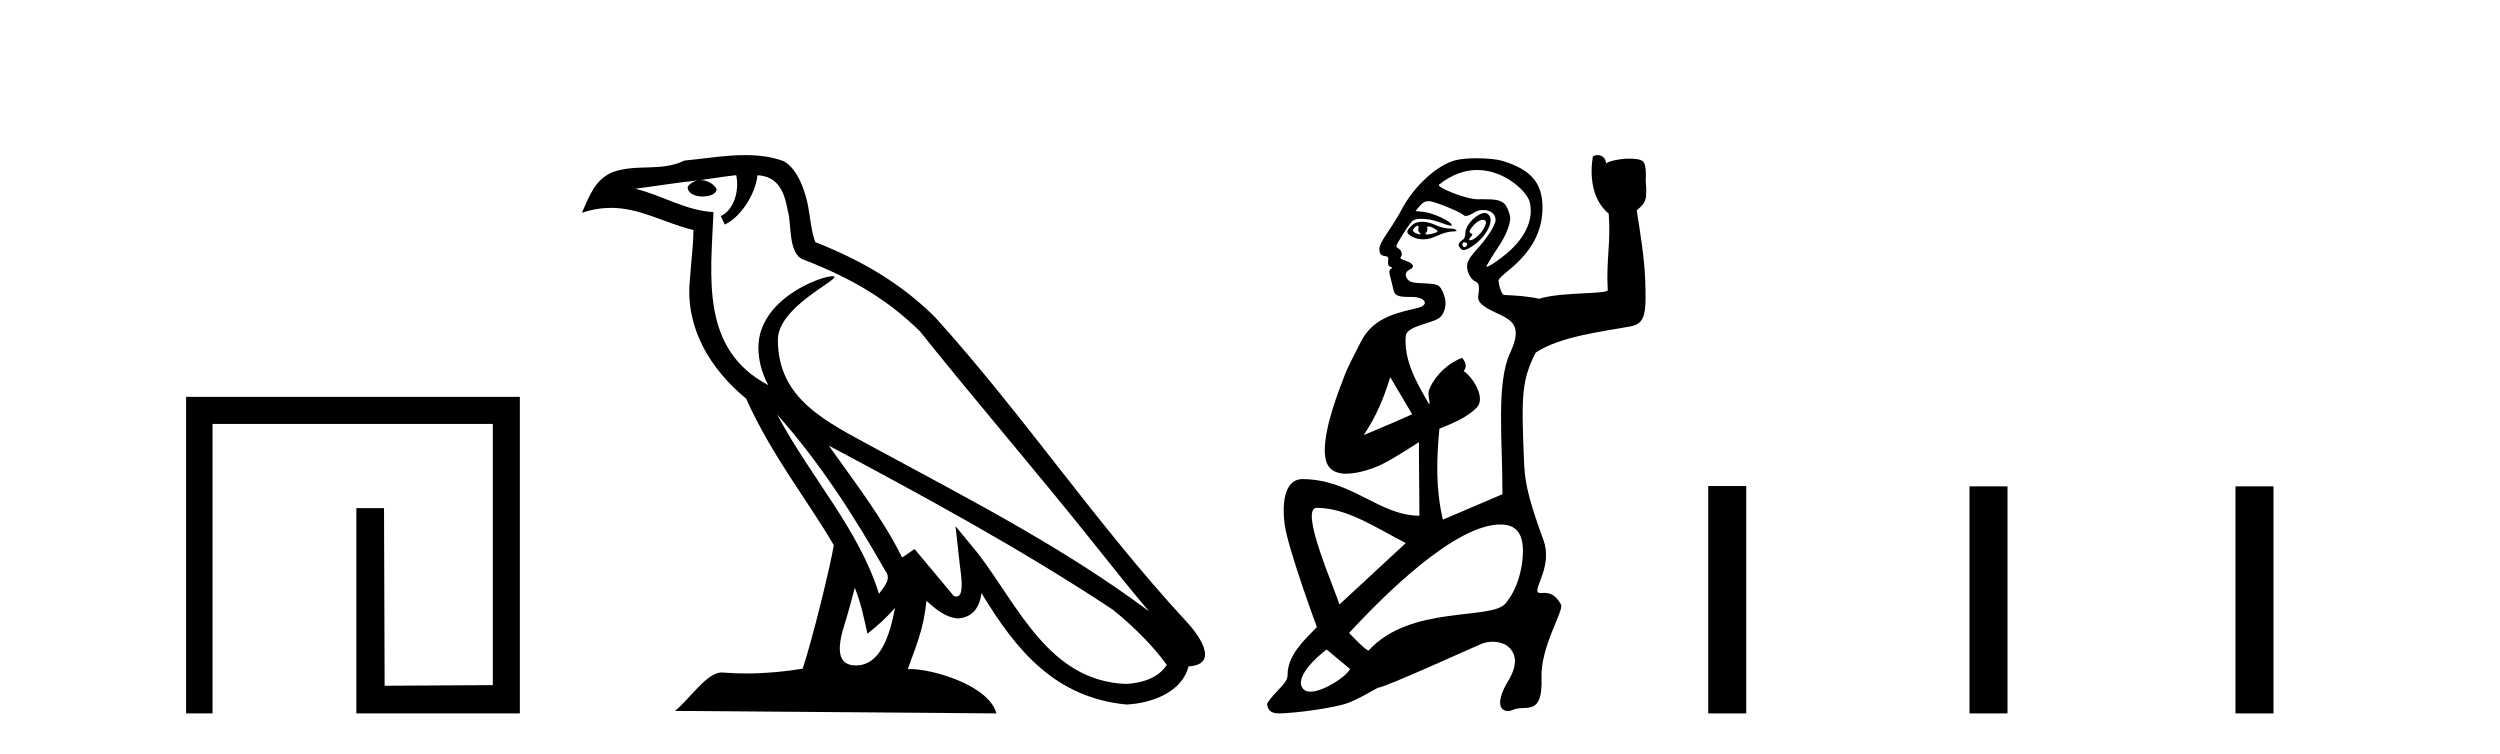
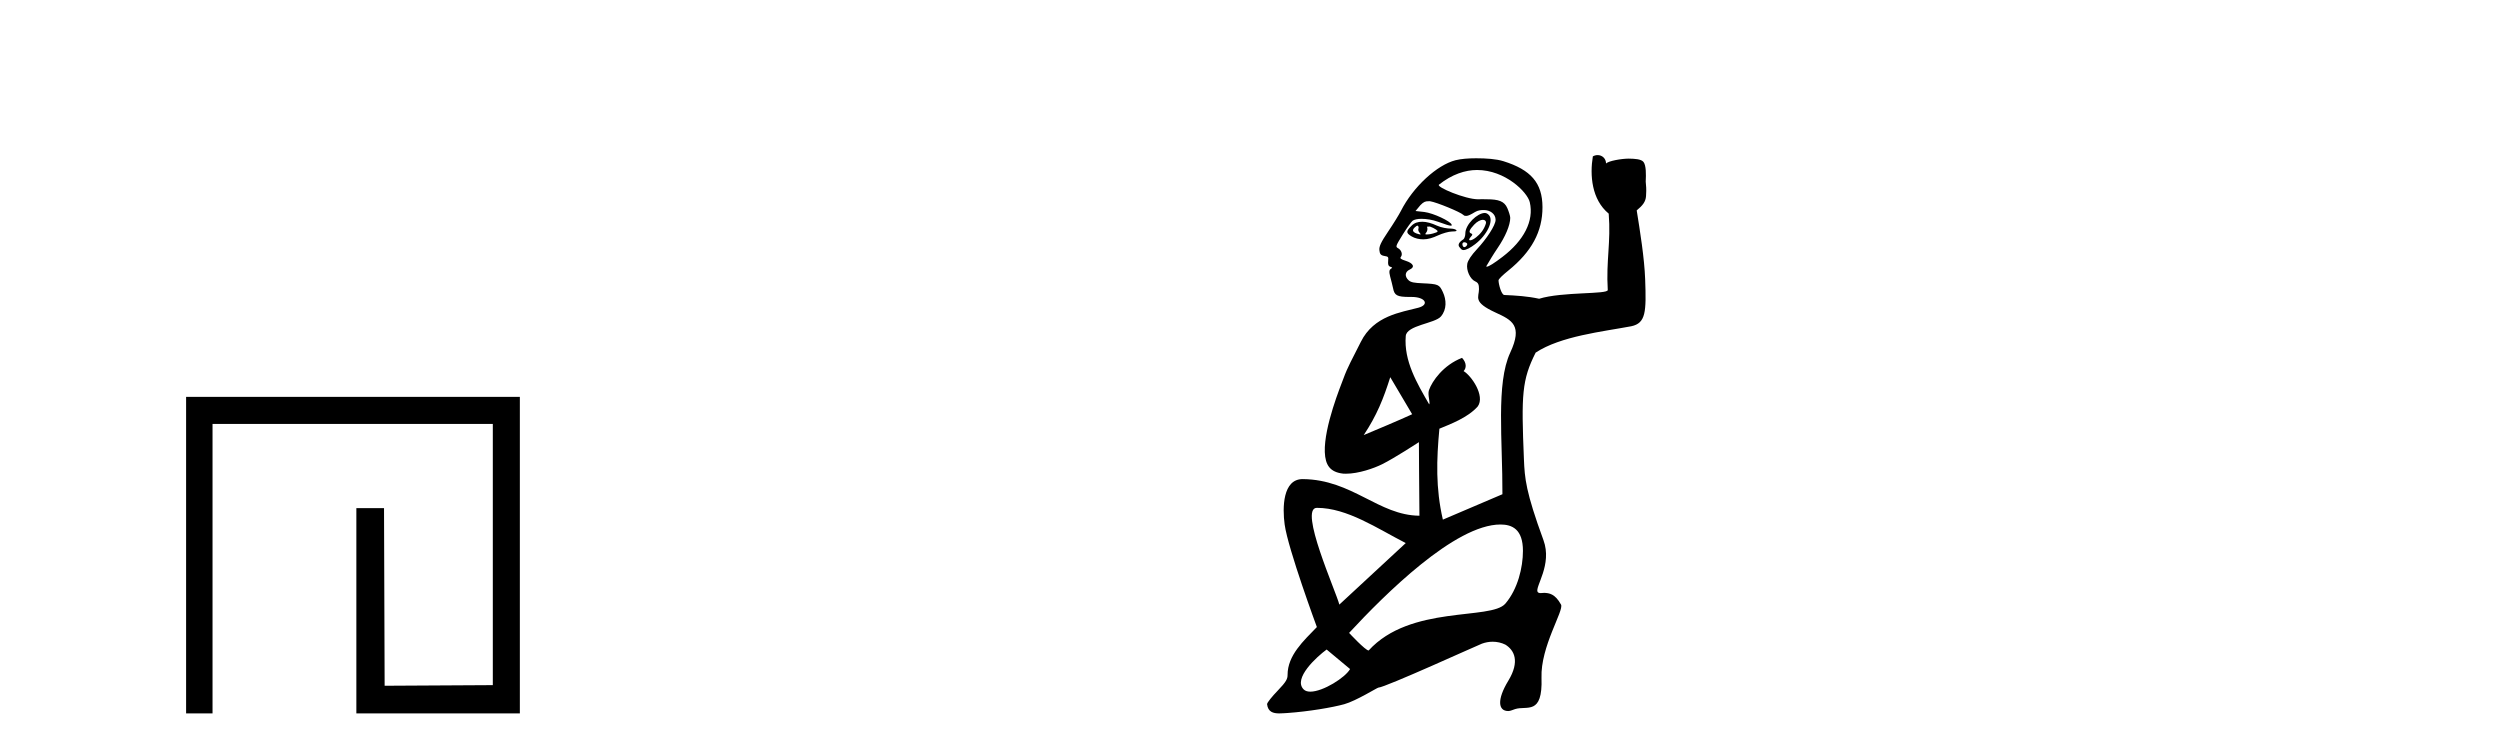
<svg xmlns="http://www.w3.org/2000/svg" width="136.0" height="41.0">
  <path d="M 10.124 21.59 L 10.124 38.809 L 11.562 38.809 L 11.562 23.061 L 26.809 23.061 L 26.809 37.271 L 20.924 37.305 L 20.891 27.642 L 19.386 27.642 L 19.386 38.809 L 28.28 38.809 L 28.28 21.59 Z" style="fill:#000000;stroke:none" />
-   <path d="M 42.27 22.54 L 42.27 22.54 C 44.564 25.118 46.464 28.06 48.157 31.048 C 48.513 31.486 48.112 31.888 47.819 32.305 C 46.703 28.763 44.136 26.03 42.27 22.54 ZM 40.05 9.529 C 40.241 10.422 39.889 11.451 39.212 11.755 L 39.428 12.217 C 40.274 11.815 41.086 10.612 41.207 9.532 C 42.362 9.601 42.677 10.47 42.858 11.479 C 43.074 12.168 42.855 13.841 43.728 14.13 C 46.309 15.129 48.281 16.285 50.051 18.031 C 53.106 21.852 56.299 25.552 59.354 29.376 C 60.541 30.865 61.626 32.228 62.508 33.257 C 57.868 29.789 52.684 27.136 47.599 24.38 C 44.896 22.911 42.317 21.71 42.317 18.477 C 42.317 16.738 45.522 15.281 45.389 15.055 C 45.378 15.035 45.341 15.026 45.282 15.026 C 44.625 15.026 41.258 16.274 41.258 18.907 C 41.258 19.637 41.453 20.313 41.792 20.944 C 41.787 20.944 41.782 20.943 41.777 20.943 C 38.084 18.986 38.67 15.028 38.814 11.538 C 37.279 11.453 36.015 10.616 34.558 10.267 C 35.688 10.121 36.815 9.933 37.948 9.816 L 37.948 9.816 C 37.735 9.858 37.541 9.982 37.411 10.154 C 37.393 10.526 37.814 10.69 38.224 10.69 C 38.624 10.69 39.014 10.534 38.977 10.264 C 38.796 9.982 38.466 9.799 38.128 9.799 C 38.118 9.799 38.108 9.799 38.099 9.799 C 38.662 9.719 39.413 9.599 40.05 9.529 ZM 46.5 31.976 C 46.831 32.78 47.002 33.632 47.189 34.476 C 47.727 34.04 48.249 33.593 48.69 33.06 L 48.69 33.06 C 48.403 34.623 47.866 36.199 46.565 36.199 C 45.777 36.199 45.412 35.667 45.917 34.054 C 46.155 33.293 46.345 32.566 46.5 31.976 ZM 45.086 24.242 L 45.086 24.242 C 50.352 27.047 55.566 29.879 60.546 33.171 C 61.719 34.122 62.764 35.181 63.472 36.172 C 63.002 36.901 62.109 37.152 61.283 37.207 C 57.068 37.06 55.418 32.996 53.191 30.093 L 51.98 28.622 L 52.189 30.507 C 52.203 30.846 52.551 32.452 52.033 32.452 C 51.988 32.452 51.938 32.44 51.881 32.415 L 49.75 29.865 C 49.522 30.015 49.308 30.186 49.073 30.325 C 48.016 28.187 46.469 26.196 45.086 24.242 ZM 40.541 8.437 C 39.435 8.437 38.301 8.636 37.226 8.736 C 35.944 9.361 34.645 8.884 33.3 9.373 C 32.329 9.809 32.057 10.693 31.655 11.576 C 32.227 11.386 32.748 11.308 33.239 11.308 C 34.806 11.308 36.067 12.097 37.723 12.518 C 37.72 13.349 37.59 14.292 37.528 15.242 C 37.271 17.816 38.628 20.076 40.589 21.685 C 41.994 24.814 43.938 27.214 45.358 29.655 C 45.188 30.752 44.168 34.89 43.665 36.376 C 42.679 36.542 41.627 36.636 40.593 36.636 C 40.175 36.636 39.761 36.62 39.354 36.588 C 39.323 36.584 39.291 36.582 39.26 36.582 C 38.462 36.582 37.585 37.945 36.724 38.673 L 54.209 38.809 C 53.763 37.233 50.656 36.397 49.552 36.397 C 49.489 36.397 49.432 36.399 49.382 36.405 C 49.772 35.29 50.258 34.243 50.396 32.686 C 50.884 33.123 51.432 33.595 52.115 33.644 C 52.95 33.582 53.289 33.011 53.395 32.267 C 55.287 35.396 57.402 37.951 61.283 38.327 C 62.624 38.261 64.295 37.675 64.657 36.25 C 66.436 36.149 65.131 34.416 64.471 33.737 C 59.631 28.498 55.635 22.517 50.852 17.238 C 49.01 15.421 46.93 14.192 44.355 13.173 C 44.163 12.702 44.1 12.032 43.975 11.295 C 43.839 10.491 43.41 9.174 42.626 8.765 C 41.958 8.519 41.255 8.437 40.541 8.437 Z" style="fill:#000000;stroke:none" />
  <path d="M 77.11 12.276 C 77.15 12.276 77.194 12.357 77.163 12.435 C 77.138 12.503 77.162 12.581 77.217 12.648 C 77.278 12.722 77.298 12.754 77.27 12.754 C 77.246 12.754 77.173 12.747 77.057 12.701 C 76.852 12.618 76.808 12.525 76.951 12.382 C 77.014 12.319 77.076 12.276 77.11 12.276 ZM 77.756 12.322 C 77.769 12.322 77.784 12.324 77.801 12.329 C 77.901 12.36 78.037 12.431 78.12 12.488 C 78.258 12.584 78.247 12.621 77.96 12.701 C 77.771 12.754 77.649 12.754 77.591 12.754 C 77.59 12.754 77.589 12.754 77.588 12.754 C 77.523 12.754 77.525 12.725 77.588 12.648 C 77.644 12.581 77.669 12.453 77.642 12.382 C 77.623 12.335 77.636 12.328 77.66 12.328 C 77.67 12.328 77.682 12.329 77.695 12.329 C 77.711 12.329 77.73 12.322 77.756 12.322 ZM 77.376 12.063 C 77.136 12.063 76.951 12.117 76.792 12.276 C 76.49 12.577 76.467 12.663 76.792 12.86 C 76.963 12.965 77.202 13.02 77.429 13.02 C 77.686 13.02 77.942 12.939 78.226 12.807 C 78.465 12.696 78.818 12.595 78.97 12.595 C 79.121 12.595 79.235 12.586 79.235 12.542 C 79.235 12.497 79.091 12.435 78.917 12.435 C 78.743 12.435 78.411 12.387 78.173 12.276 C 77.879 12.139 77.599 12.063 77.376 12.063 ZM 80.67 11.957 C 80.776 11.957 80.87 12.037 80.829 12.17 C 80.723 12.513 80.513 12.744 80.298 12.913 C 80.16 13.022 80.042 13.073 79.979 13.073 C 79.9 13.073 79.894 13.007 80.032 12.86 C 80.113 12.774 80.113 12.731 80.032 12.701 C 79.869 12.641 79.94 12.492 80.192 12.223 C 80.353 12.05 80.541 11.957 80.67 11.957 ZM 79.66 13.179 C 79.727 13.179 79.82 13.218 79.82 13.285 C 79.82 13.352 79.727 13.445 79.66 13.445 C 79.66 13.445 79.66 13.445 79.66 13.445 C 79.594 13.445 79.554 13.352 79.554 13.285 C 79.554 13.218 79.594 13.179 79.66 13.179 ZM 80.776 11.585 C 80.371 11.585 79.714 12.206 79.714 12.701 C 79.714 12.826 79.663 12.984 79.607 13.02 C 79.37 13.171 79.29 13.318 79.395 13.445 C 79.458 13.521 79.509 13.604 79.607 13.604 C 79.761 13.604 79.998 13.474 80.245 13.285 C 80.905 12.782 81.282 11.985 80.989 11.692 C 80.933 11.635 80.859 11.585 80.776 11.585 ZM 80.351 9.248 C 81.886 9.248 83.091 10.451 83.22 11.001 C 83.458 12.017 82.897 13.089 81.732 13.976 C 81.288 14.315 80.987 14.507 80.882 14.507 C 80.821 14.507 80.868 14.469 80.936 14.348 C 80.991 14.249 81.23 13.846 81.467 13.498 C 81.887 12.882 82.157 12.251 82.157 11.851 C 82.157 11.742 82.069 11.482 81.998 11.32 C 81.837 10.95 81.528 10.841 80.882 10.841 C 80.796 10.841 80.706 10.836 80.609 10.836 C 80.561 10.836 80.51 10.837 80.457 10.841 C 80.45 10.842 80.445 10.842 80.439 10.842 C 80.429 10.842 80.42 10.841 80.404 10.841 C 79.716 10.841 78.116 10.174 78.279 10.045 C 78.985 9.485 79.705 9.248 80.351 9.248 C 80.351 9.248 80.351 9.248 80.351 9.248 ZM 75.63 20.519 L 76.821 22.534 C 76.217 22.819 74.661 23.469 74.187 23.668 C 74.902 22.592 75.266 21.673 75.63 20.519 ZM 77.762 10.945 C 77.773 10.945 77.786 10.945 77.801 10.948 C 78.158 11.004 79.452 11.537 79.607 11.692 C 79.66 11.744 79.697 11.745 79.761 11.745 C 79.763 11.745 79.765 11.745 79.767 11.745 C 79.868 11.745 80.009 11.675 80.245 11.532 C 80.401 11.438 80.568 11.426 80.723 11.426 C 81.058 11.426 81.358 11.631 81.361 11.957 C 81.363 12.256 80.853 13.015 80.351 13.551 C 80.038 13.886 79.853 14.171 79.82 14.348 C 79.753 14.705 79.976 15.182 80.245 15.304 C 80.415 15.382 80.457 15.468 80.457 15.729 C 80.457 16.177 80.102 16.427 81.361 17.004 C 82.256 17.415 82.847 17.704 82.157 19.183 C 81.375 20.859 81.745 23.988 81.732 26.886 L 78.492 28.268 C 78.095 26.555 78.146 25.009 78.303 23.321 C 78.868 23.084 79.847 22.729 80.392 22.107 C 80.8 21.533 80.042 20.435 79.62 20.188 C 79.778 20.024 79.79 19.74 79.535 19.467 C 78.52 19.858 77.907 20.731 77.735 21.226 C 77.649 21.474 77.821 21.912 77.748 21.998 C 77.08 20.844 76.362 19.628 76.473 18.279 C 76.521 17.692 78.058 17.6 78.385 17.217 C 78.713 16.834 78.688 16.307 78.492 15.889 C 78.298 15.477 78.254 15.45 77.376 15.41 C 76.947 15.391 76.756 15.363 76.632 15.251 C 76.398 15.039 76.429 14.784 76.685 14.667 C 76.992 14.527 76.886 14.32 76.473 14.189 C 76.208 14.105 76.142 14.055 76.207 13.976 C 76.315 13.846 76.244 13.603 76.048 13.498 C 75.907 13.422 75.93 13.373 76.313 12.754 C 76.541 12.387 76.774 12.066 76.845 12.01 C 76.928 11.944 77.116 11.904 77.323 11.904 C 77.599 11.904 77.929 11.955 78.226 12.063 C 78.664 12.223 78.842 12.276 78.917 12.276 C 78.966 12.276 78.985 12.273 78.97 12.223 C 78.912 12.033 77.977 11.594 77.482 11.532 L 77.004 11.479 L 77.27 11.16 C 77.453 10.97 77.554 10.948 77.695 10.948 C 77.718 10.948 77.738 10.945 77.762 10.945 ZM 71.638 27.627 C 73.29 27.627 74.931 28.756 76.473 29.543 L 72.86 32.89 C 72.688 32.195 70.629 27.627 71.638 27.627 ZM 81.626 28.533 C 82.253 28.533 82.848 28.782 82.848 29.968 C 82.848 30.872 82.565 32.05 81.892 32.837 C 81.107 33.754 76.722 32.893 74.454 35.387 C 74.278 35.387 73.391 34.43 73.391 34.43 C 75.331 32.336 79.152 28.533 81.626 28.533 ZM 72.169 35.334 L 73.444 36.396 C 73.188 36.857 71.974 37.626 71.283 37.626 C 71.131 37.626 71.005 37.589 70.919 37.504 C 70.327 36.911 71.632 35.727 72.169 35.334 ZM 86.911 8.437 C 86.825 8.437 86.736 8.459 86.651 8.507 C 86.482 9.53 86.583 10.854 87.514 11.622 C 87.639 13.197 87.366 14.152 87.462 15.774 C 87.482 16.023 84.988 15.861 83.729 16.252 C 83.097 16.114 82.475 16.076 81.839 16.048 C 81.677 16.048 81.52 15.457 81.52 15.251 C 81.52 15.182 81.743 14.969 82.051 14.72 C 83.319 13.695 83.915 12.602 83.911 11.266 C 83.907 9.948 83.277 9.235 81.786 8.769 C 81.394 8.647 80.849 8.61 80.298 8.61 C 79.882 8.61 79.481 8.641 79.182 8.716 C 78.177 8.971 76.877 10.156 76.207 11.479 C 76.105 11.68 75.802 12.173 75.516 12.595 C 75.113 13.19 75.02 13.413 75.038 13.604 C 75.058 13.807 75.104 13.888 75.304 13.923 C 75.52 13.961 75.538 13.966 75.516 14.189 C 75.499 14.369 75.52 14.468 75.623 14.507 C 75.739 14.552 75.766 14.558 75.676 14.614 C 75.585 14.669 75.549 14.754 75.623 15.039 C 75.673 15.232 75.755 15.534 75.782 15.676 C 75.856 16.065 75.99 16.154 76.685 16.154 C 76.701 16.154 76.732 16.154 76.758 16.154 C 76.771 16.154 76.783 16.154 76.792 16.154 C 77.552 16.154 77.765 16.578 77.163 16.739 C 76.223 16.99 74.738 17.168 74.029 18.598 C 73.549 19.566 73.329 19.915 73.073 20.617 C 72.948 20.959 72.024 23.196 72.069 24.592 C 72.096 25.31 72.361 25.688 73.071 25.766 C 73.12 25.769 73.169 25.77 73.219 25.77 C 73.906 25.77 74.744 25.475 75.186 25.255 C 75.876 24.912 77.189 24.053 77.189 24.053 C 77.189 24.053 77.203 26.992 77.217 28.055 C 74.997 28.038 73.566 26.089 70.874 26.063 C 70.871 26.063 70.867 26.063 70.863 26.063 C 69.78 26.063 69.759 27.618 69.885 28.533 C 70.068 29.867 71.638 34.112 71.638 34.112 C 70.914 34.861 70.044 35.65 70.044 36.715 C 70.044 36.927 69.976 37.087 69.513 37.565 C 69.201 37.887 68.923 38.229 68.929 38.309 C 68.979 38.732 69.263 38.809 69.592 38.809 C 69.739 38.809 69.896 38.794 70.044 38.787 C 71.192 38.706 72.481 38.487 73.126 38.309 C 73.773 38.129 74.926 37.406 74.985 37.406 C 75.332 37.406 80.465 35.065 80.617 35.015 C 80.806 34.946 81.004 34.91 81.202 34.91 C 81.438 34.91 81.674 34.961 81.892 35.068 C 82.378 35.368 82.694 35.975 82.051 37.034 C 81.418 38.076 81.503 38.681 82.051 38.681 C 82.161 38.681 82.277 38.621 82.423 38.574 C 83.057 38.37 83.93 38.945 83.858 36.874 C 83.798 35.17 85.093 33.205 84.92 32.89 C 84.59 32.288 84.259 32.265 84.017 32.252 C 84.012 32.252 84.007 32.252 84.001 32.252 C 83.947 32.252 83.877 32.264 83.812 32.264 C 83.744 32.264 83.681 32.251 83.645 32.199 C 83.495 31.913 84.455 30.725 83.964 29.383 C 82.998 26.746 82.945 26.03 82.901 24.974 C 82.755 21.453 82.792 20.671 83.539 19.183 C 84.901 18.283 87.188 18.041 88.742 17.748 C 89.536 17.579 89.561 16.973 89.497 15.198 C 89.457 14.058 89.216 12.559 89.037 11.446 C 89.36 11.178 89.524 10.978 89.544 10.667 C 89.573 10.2 89.545 10.168 89.527 9.88 C 89.548 9.474 89.551 9 89.407 8.812 C 89.286 8.653 88.929 8.635 88.631 8.63 C 88.622 8.63 88.612 8.629 88.602 8.629 C 88.224 8.629 87.489 8.752 87.37 8.897 C 87.364 8.613 87.152 8.437 86.911 8.437 Z" style="fill:#000000;stroke:none" />
-   <path d="M 92.928 26.441 L 92.928 38.809 L 94.995 38.809 L 94.995 26.441 ZM 107.141 26.458 L 107.141 38.809 L 109.208 38.809 L 109.208 26.458 ZM 121.61 26.458 L 121.61 38.809 L 123.678 38.809 L 123.678 26.458 Z" style="fill:#000000;stroke:none" />
</svg>